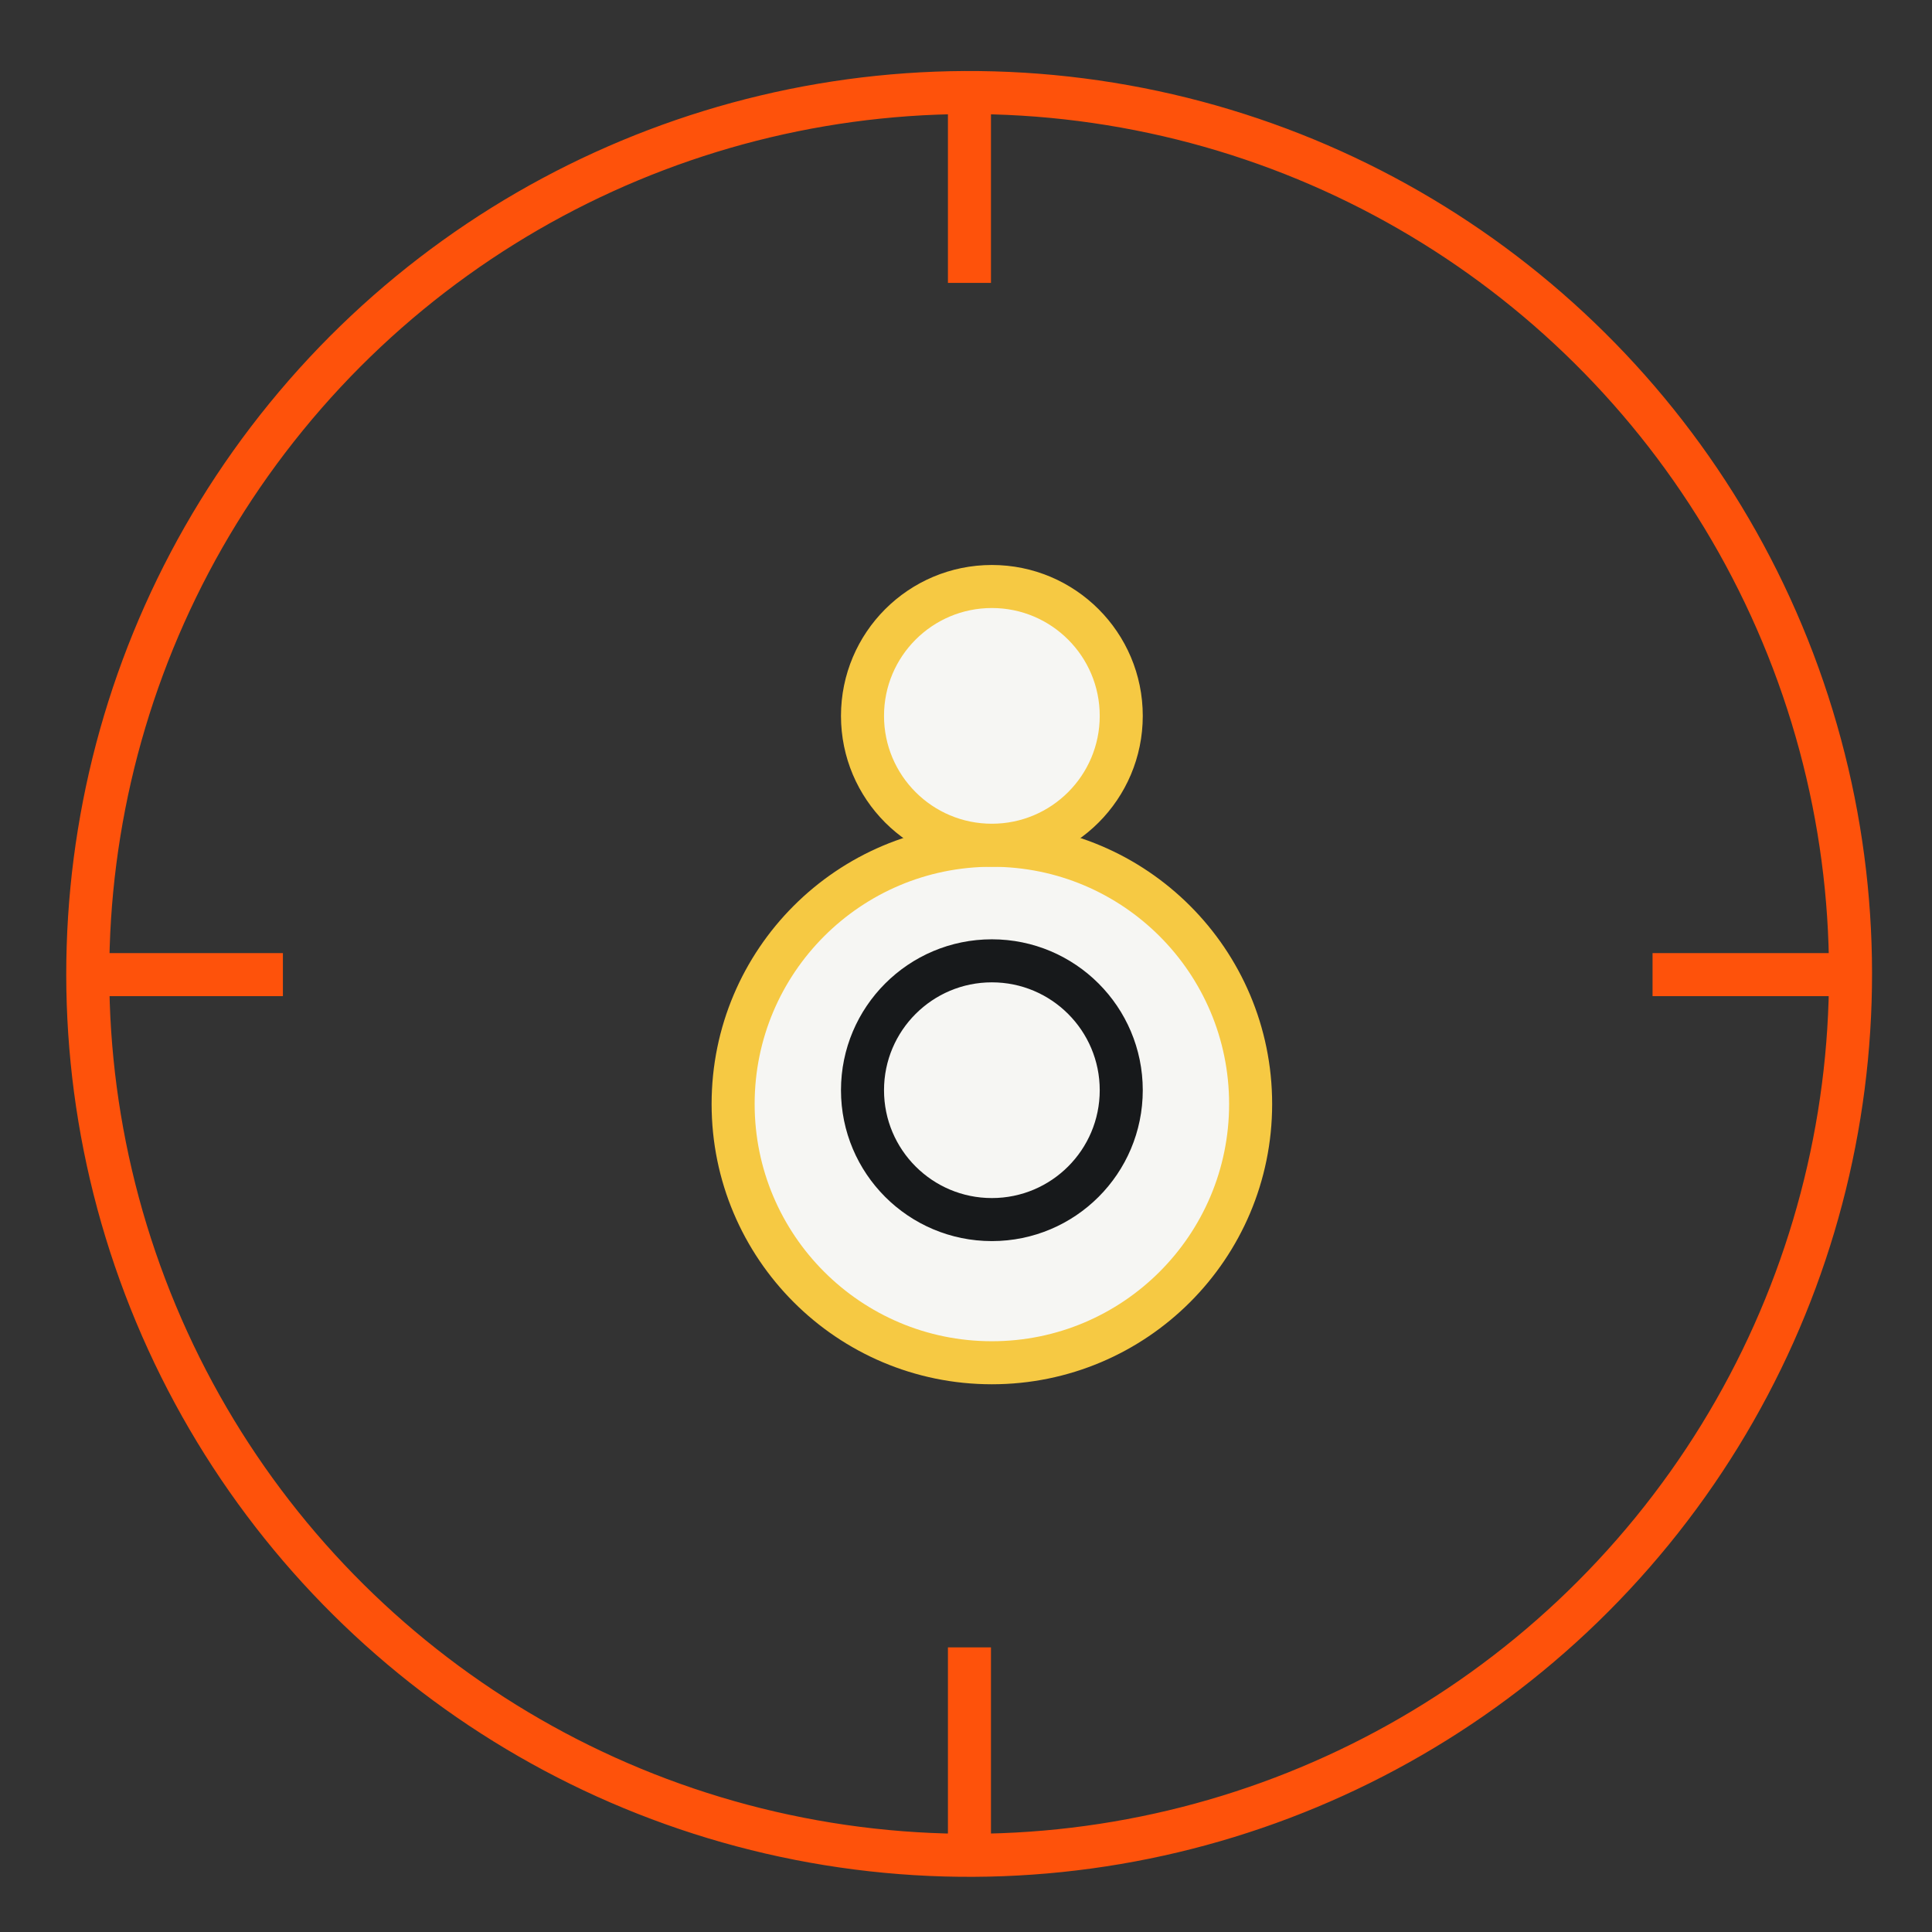
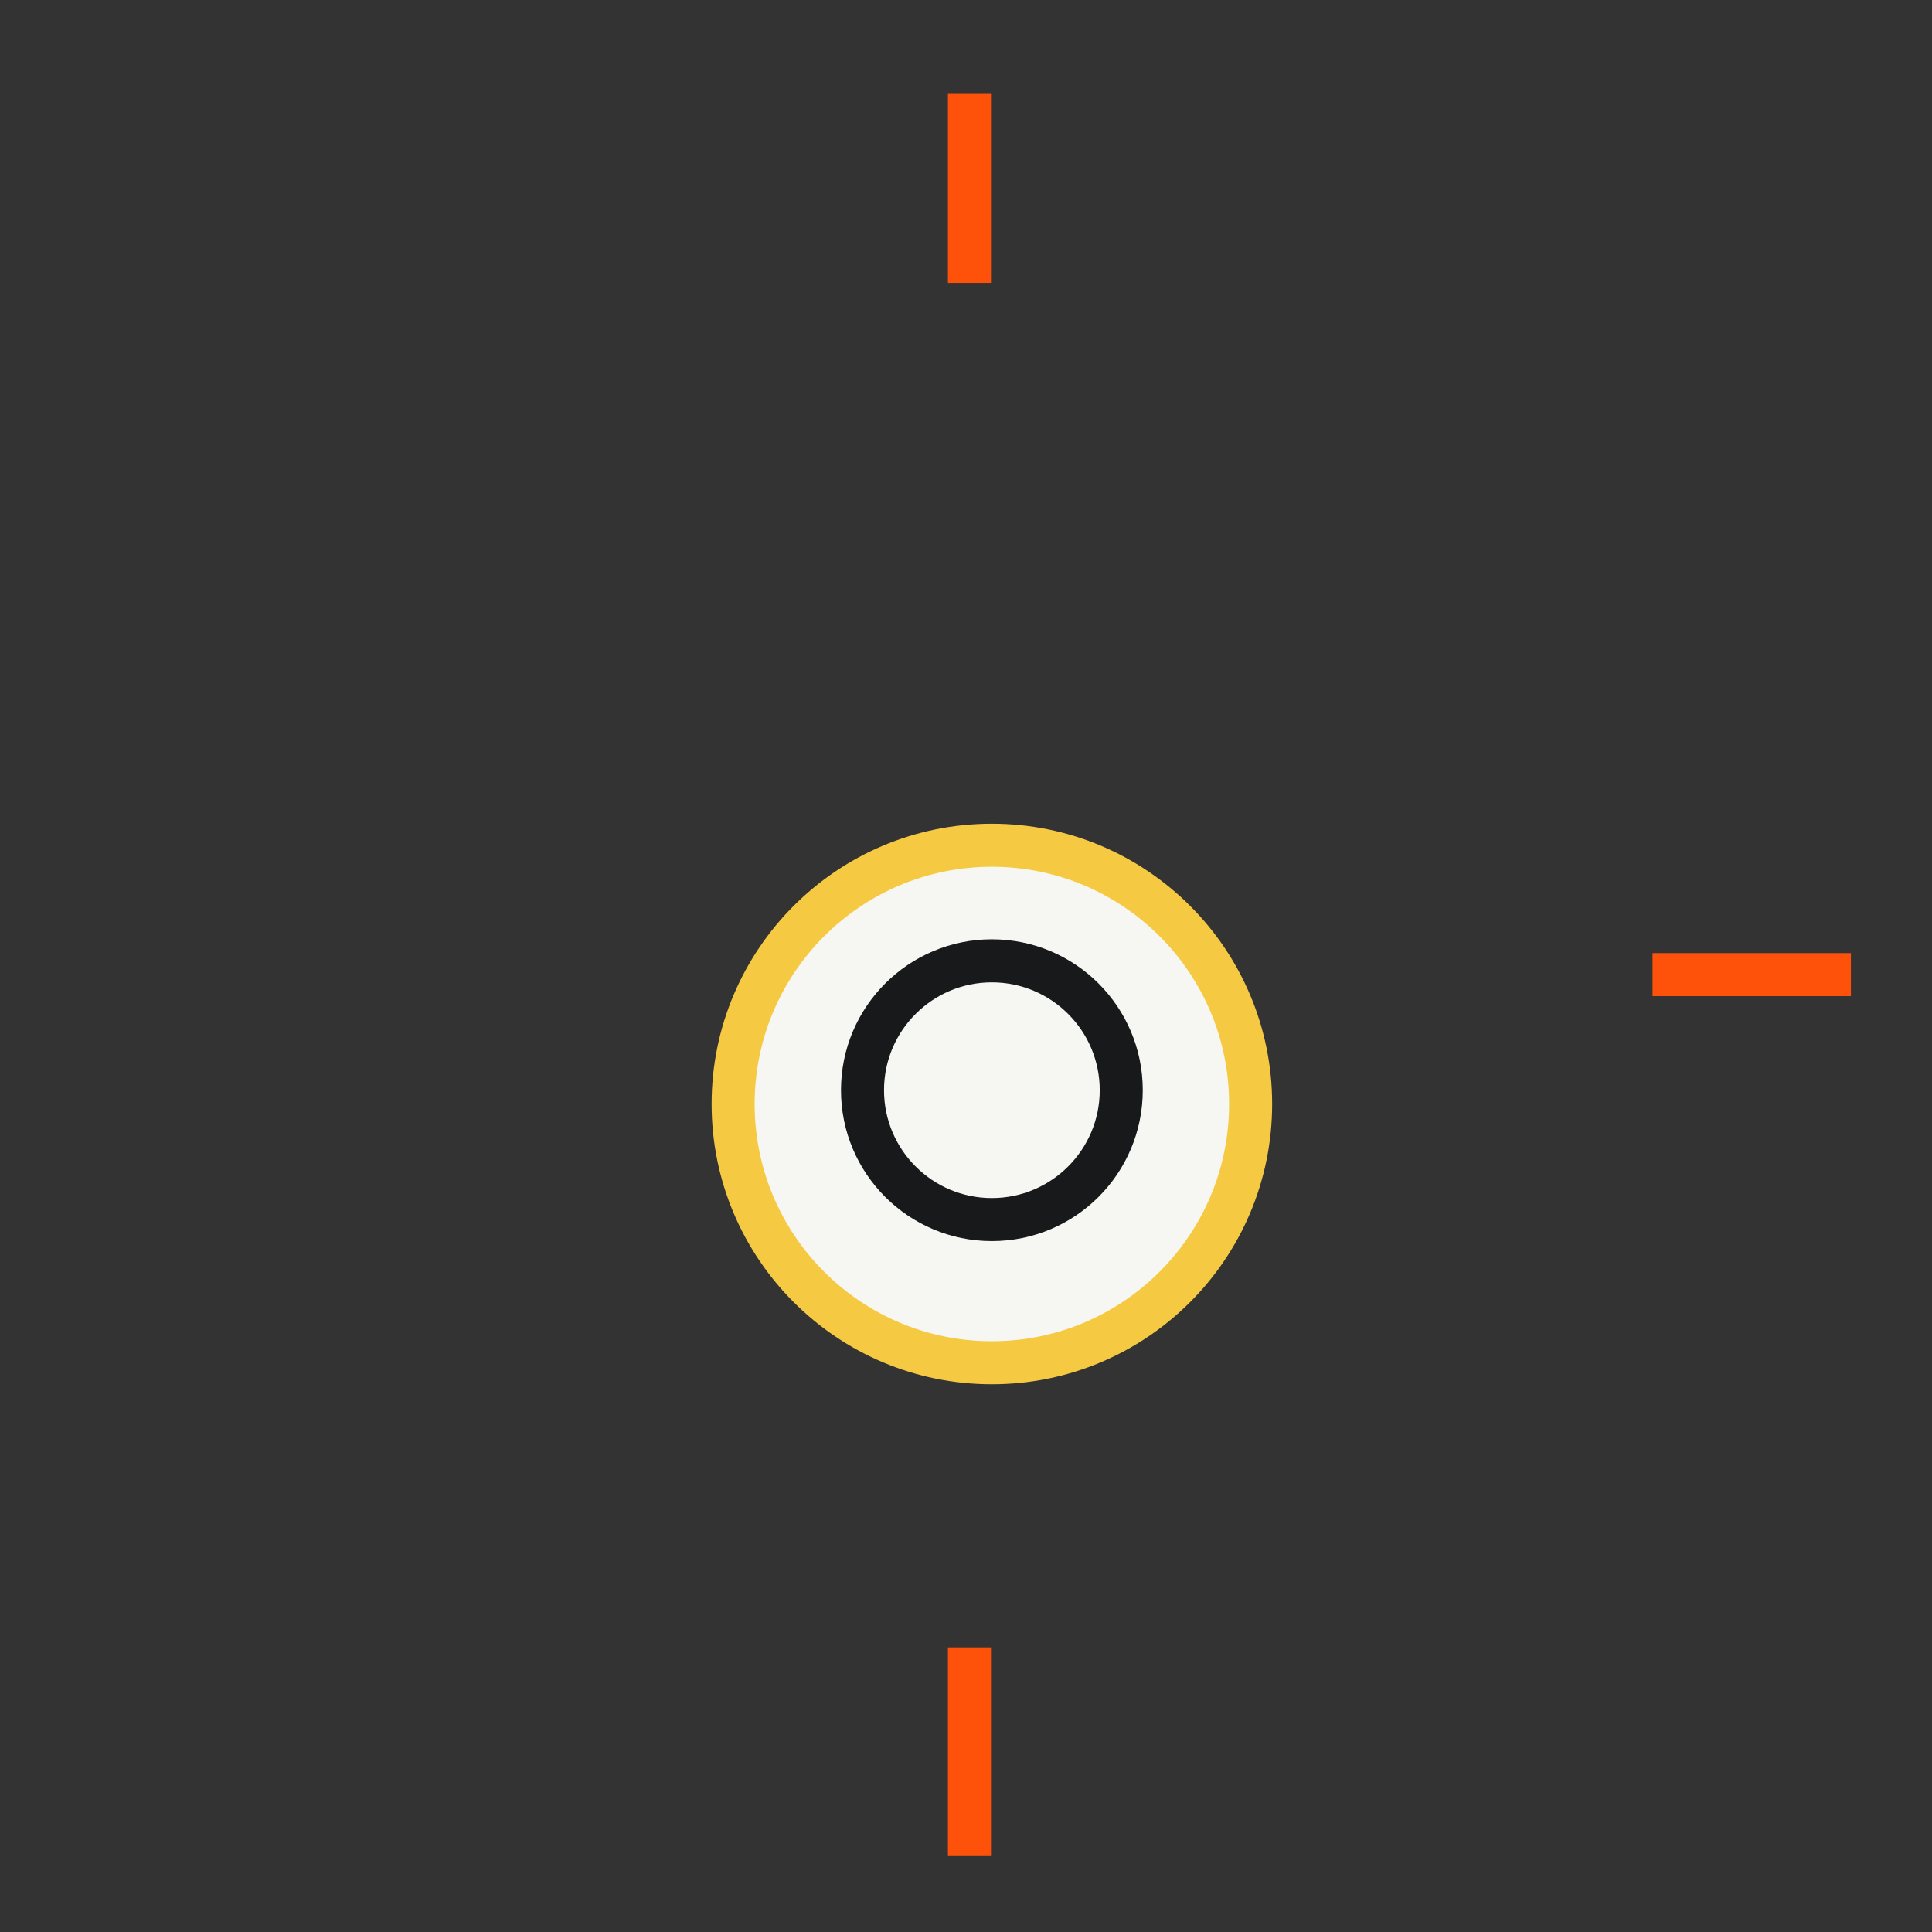
<svg xmlns="http://www.w3.org/2000/svg" version="1.1" id="Layer_1" x="0px" y="0px" viewBox="0 0 112 112" style="enable-background:new 0 0 112 112;" xml:space="preserve">
  <rect x="0" y="0" width="112" height="112" fill="#333333" stroke="none" />
  <style type="text/css">
	.st0{fill:none;stroke:#FE520B;stroke-width:2.495;stroke-miterlimit:10;}
	.st1{fill:#F6F6F3;stroke:#F6C943;stroke-width:2.495;stroke-miterlimit:10;}
	.st2{fill:none;stroke:#17191B;stroke-width:2.495;stroke-miterlimit:10;}
</style>
  <g>
    <g>
-       <ellipse transform="matrix(0.16 -0.987 0.987 0.16 -8.575 102.889)" class="st0" cx="56.2" cy="56.5" rx="51.1" ry="51.1" />
-       <line class="st0" x1="5" y1="56.5" x2="16.4" y2="56.5" />
      <line class="st0" x1="107.3" y1="56.5" x2="95.8" y2="56.5" />
      <line class="st0" x1="56.2" y1="107.6" x2="56.2" y2="95.5" />
      <line class="st0" x1="56.2" y1="5.4" x2="56.2" y2="16.4" />
    </g>
    <g>
      <circle class="st1" cx="57.5" cy="64" r="15" />
      <circle class="st2" cx="57.5" cy="63.2" r="7.5" />
-       <circle class="st1" cx="57.5" cy="41.5" r="7.5" />
    </g>
  </g>
</svg>